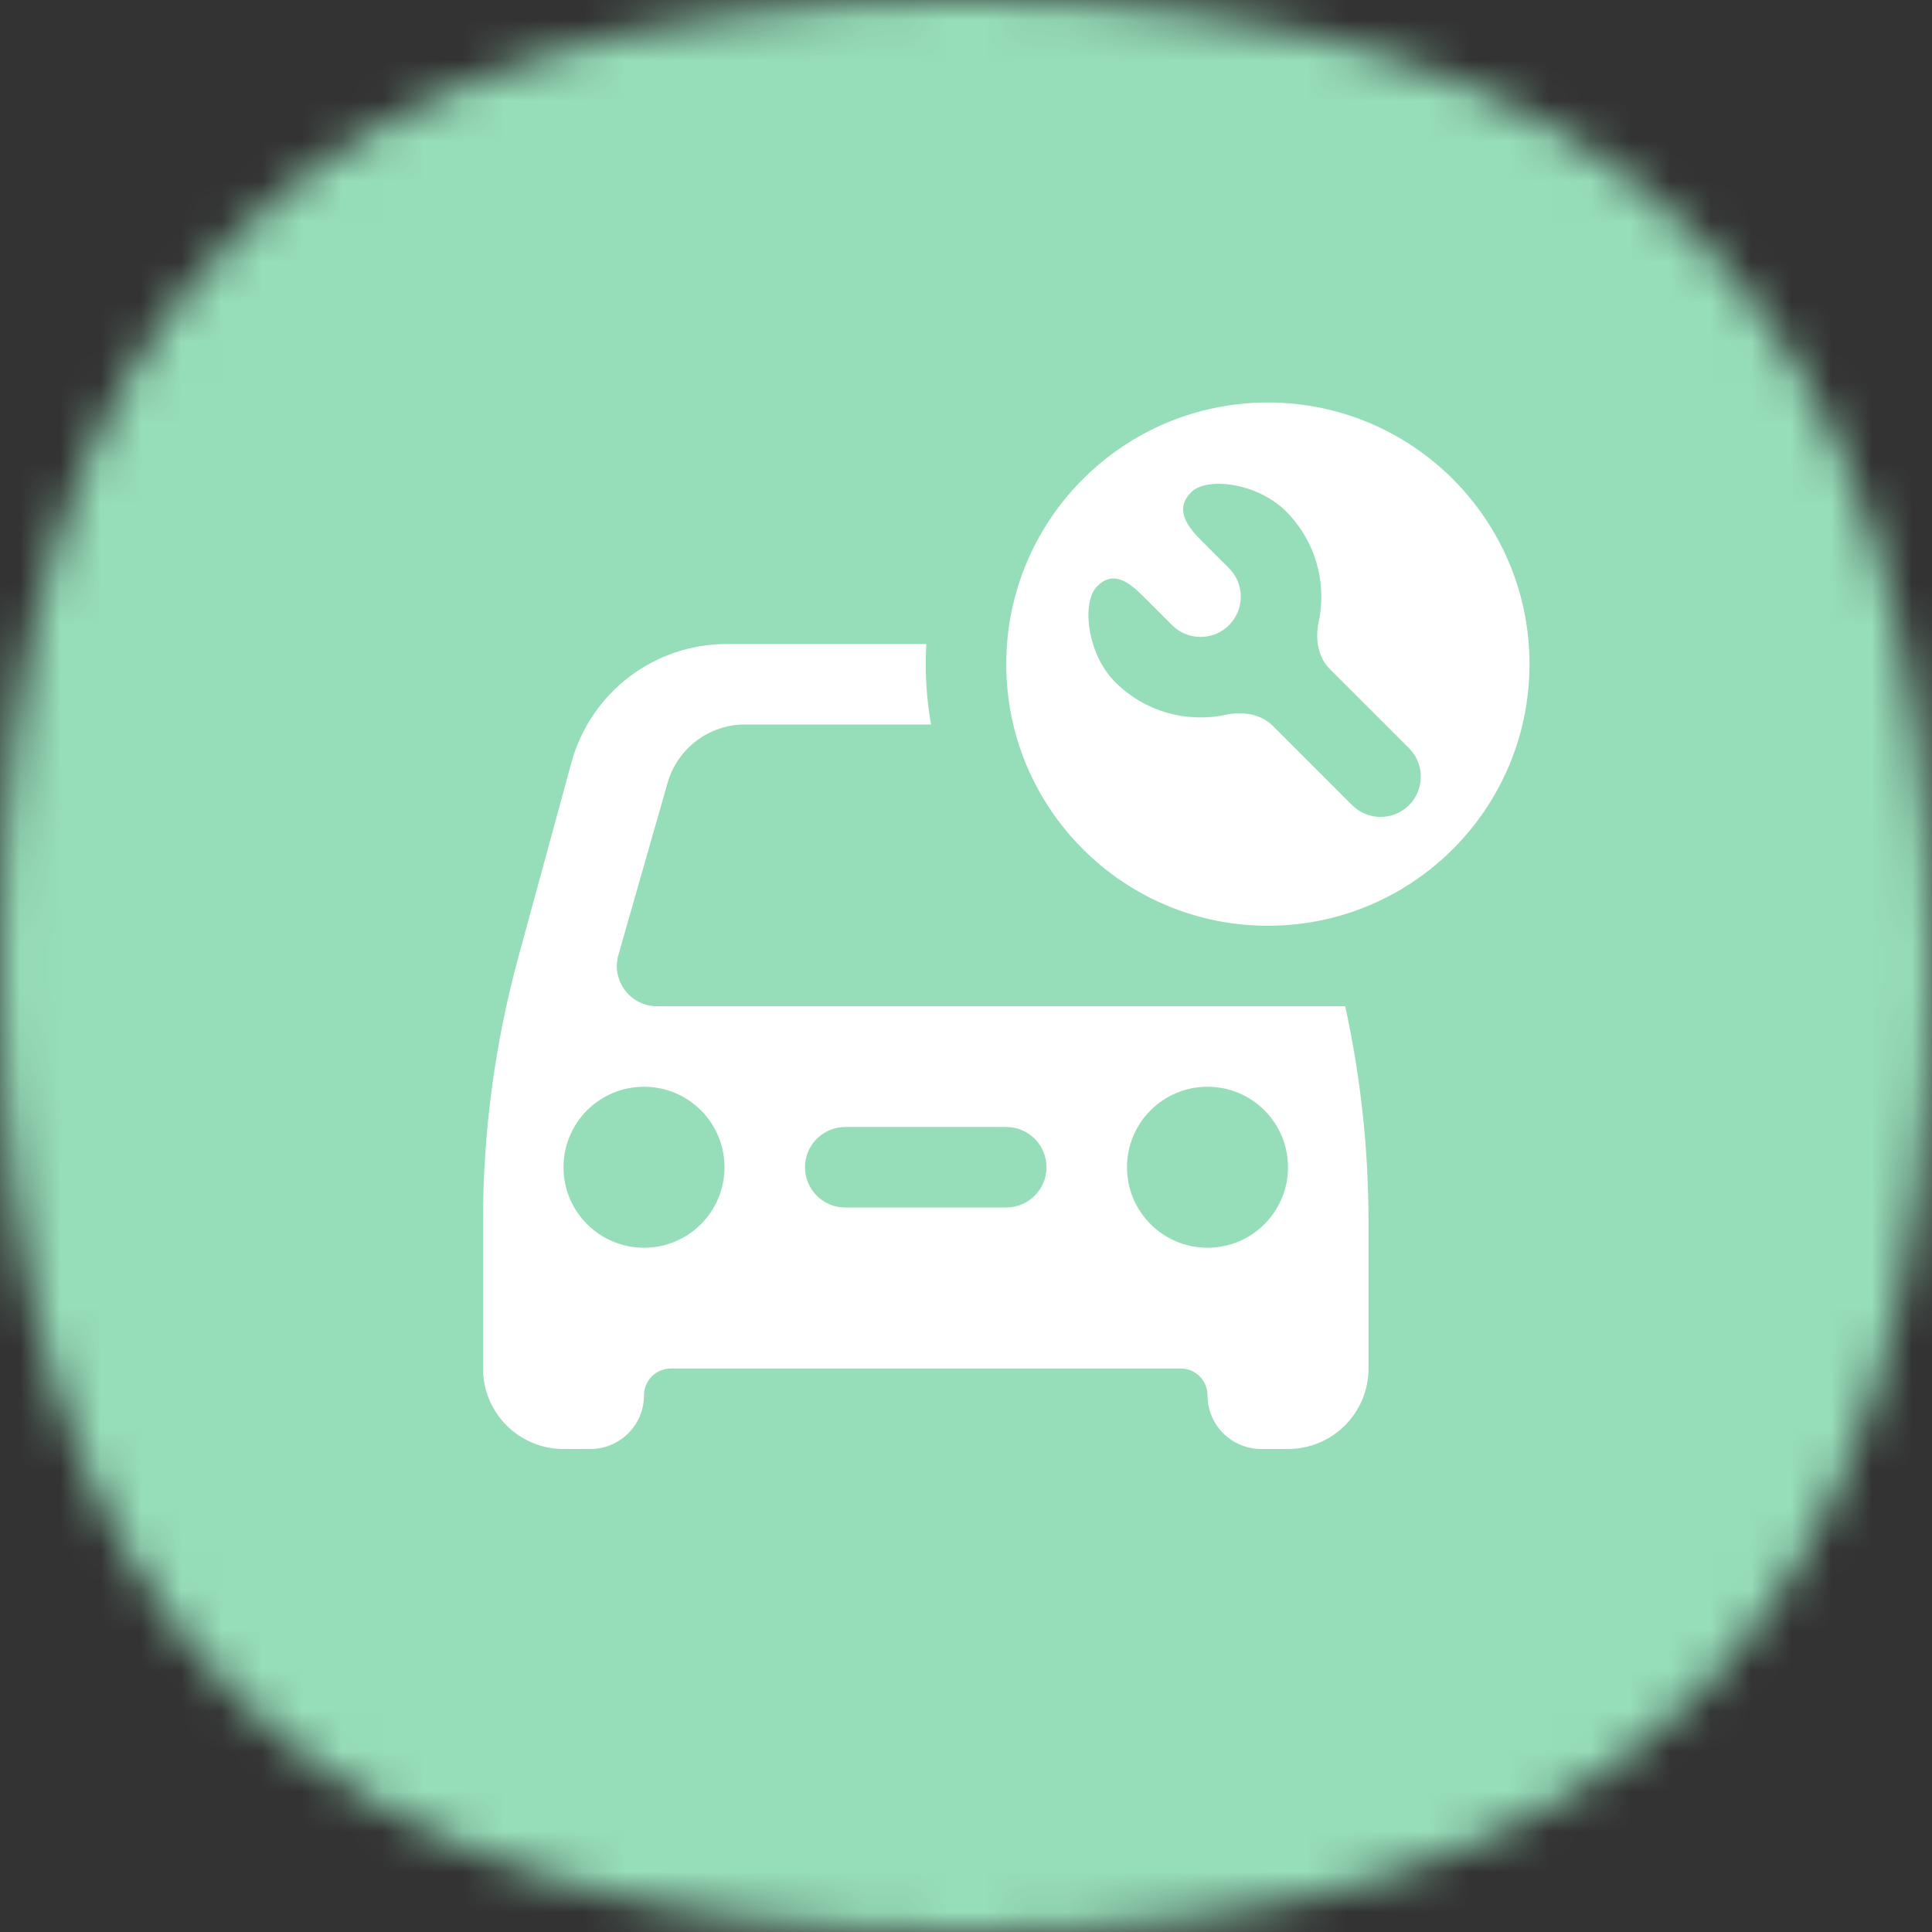
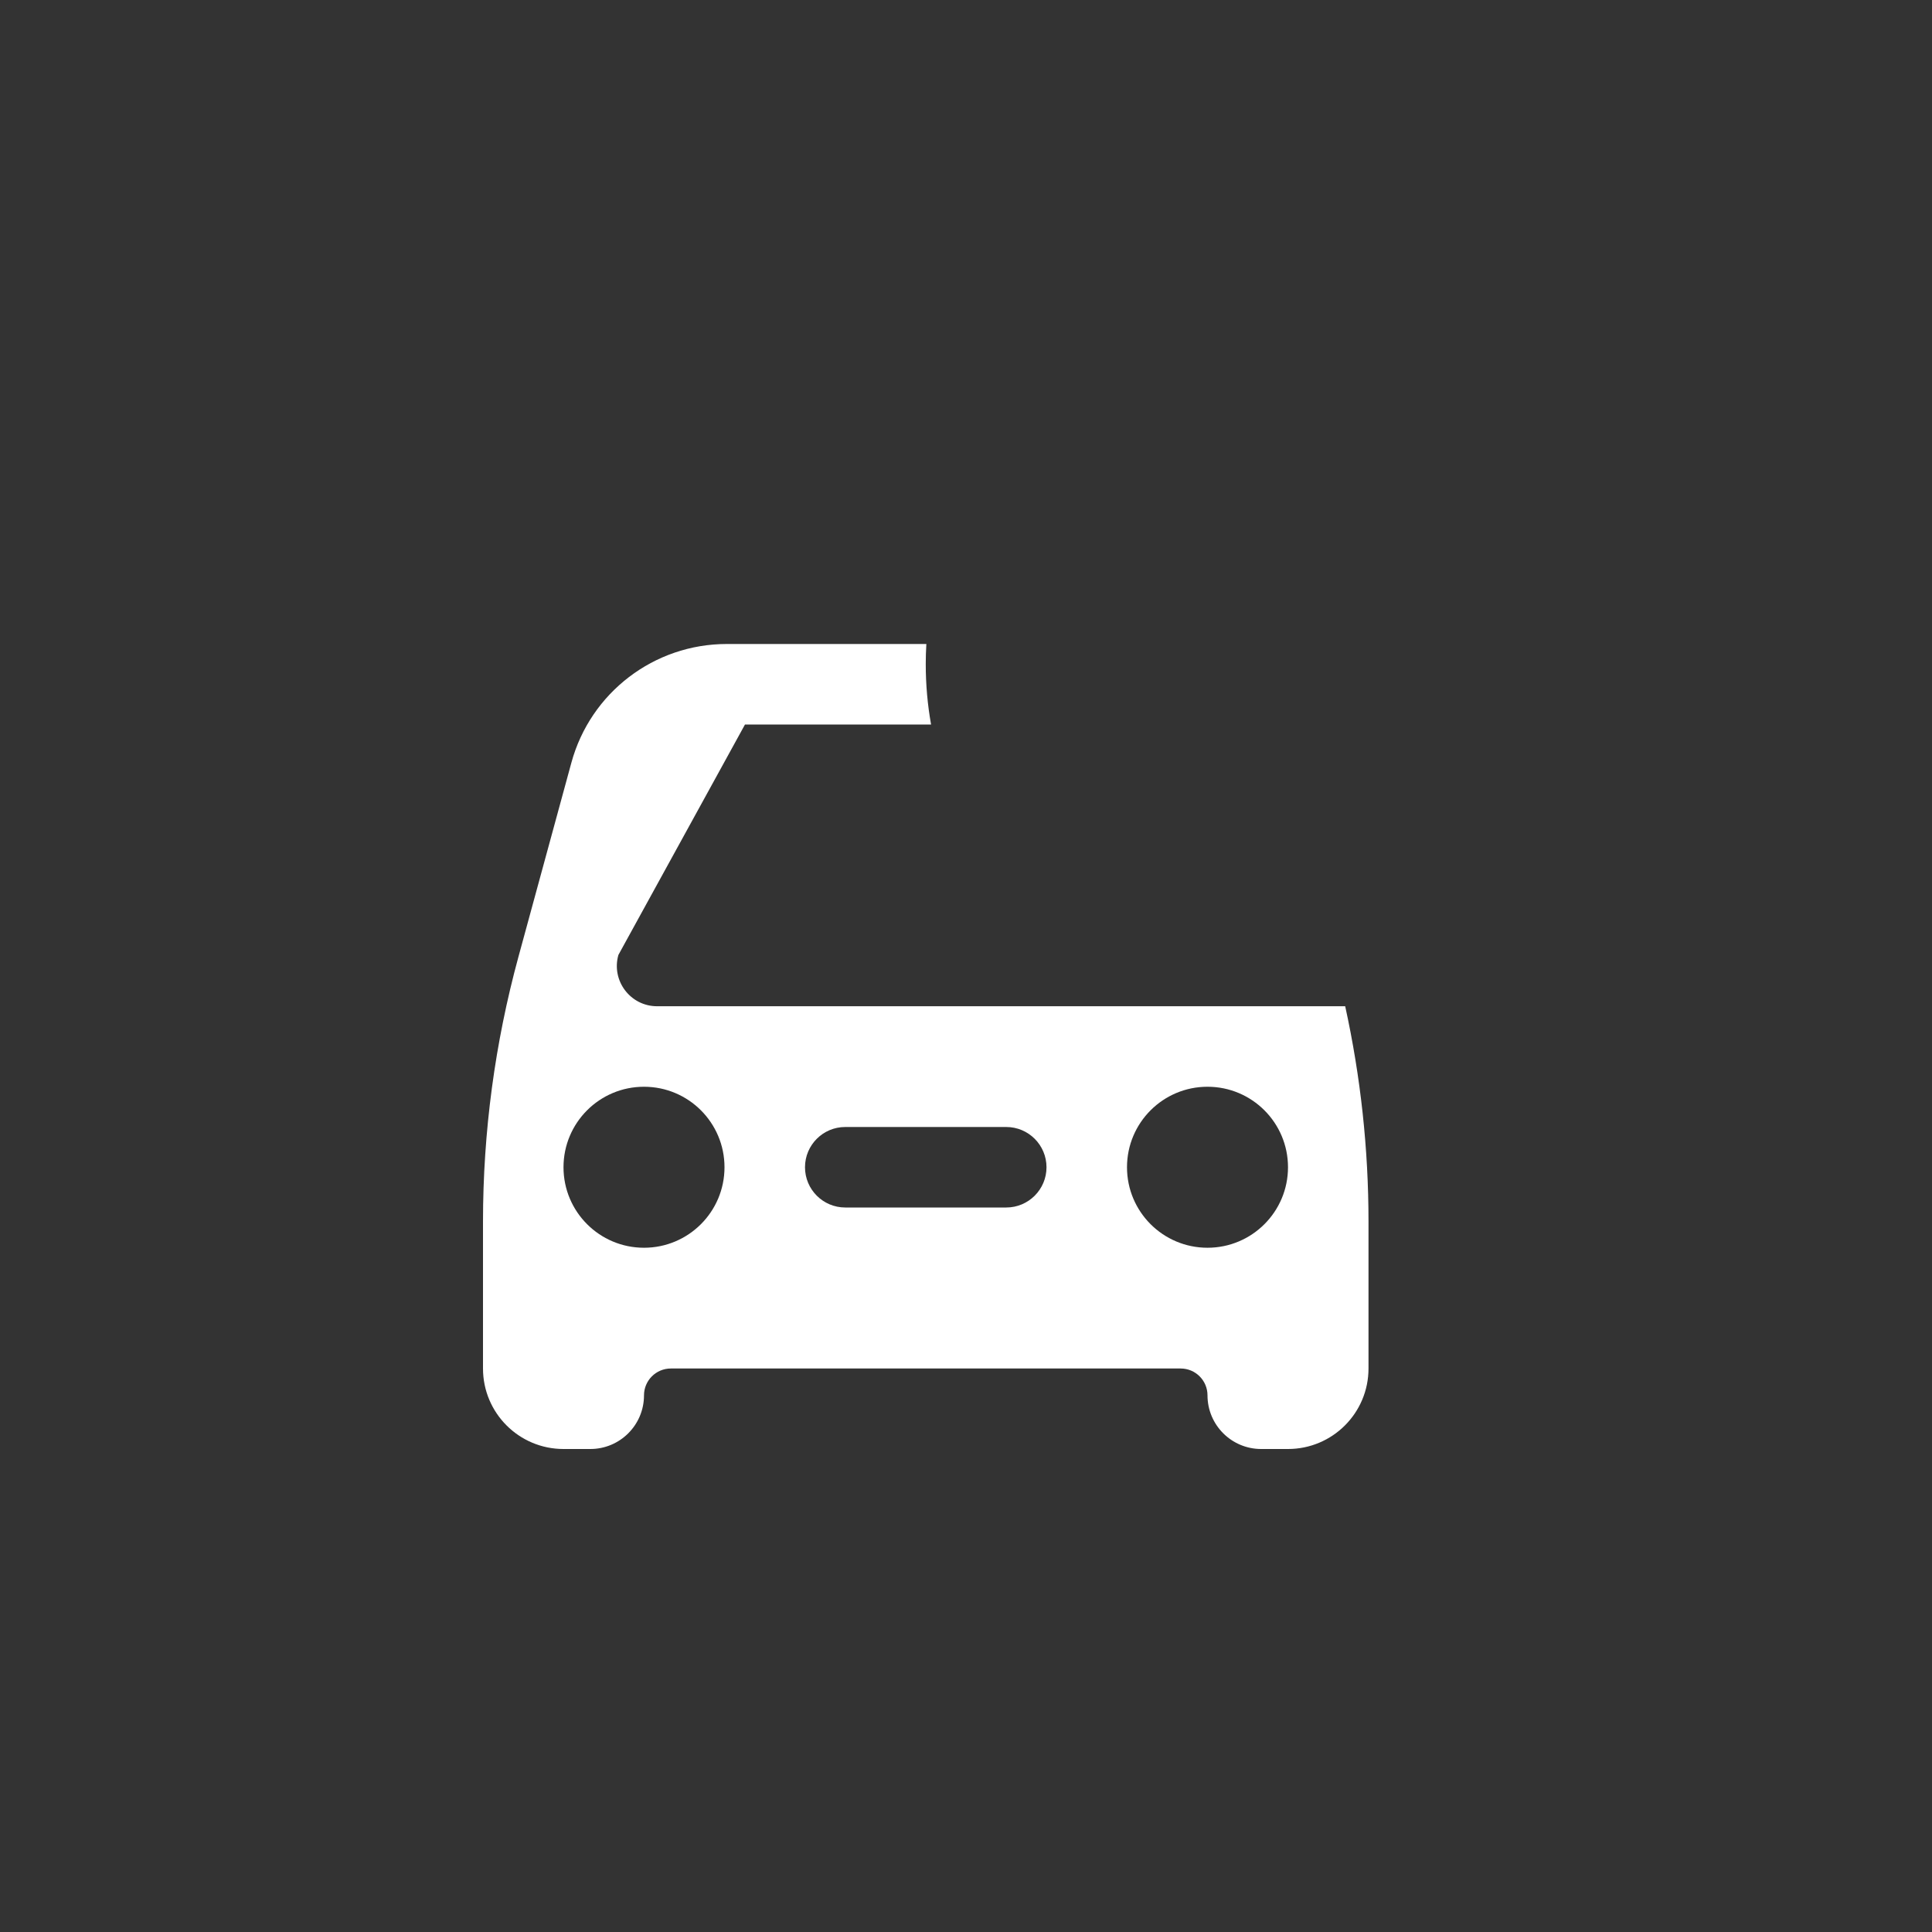
<svg xmlns="http://www.w3.org/2000/svg" width="48" height="48" viewBox="0 0 48 48" fill="none">
  <rect x="0" y="0" width="48" height="48" fill="#333333" stroke="none" />
  <mask id="mask0_3317_111677" style="mask-type:alpha" maskUnits="userSpaceOnUse" x="0" y="0" width="48" height="48">
    <path d="M24 0C40.364 0 48 7.636 48 24C48 40.364 40.364 48 24 48C7.636 48 0 40.364 0 24C0 7.636 7.636 0 24 0Z" fill="#FDDA77" />
  </mask>
  <g mask="url(#mask0_3317_111677)">
-     <rect width="48" height="48" fill="#96DDB9" />
-   </g>
-   <path fill-rule="evenodd" clip-rule="evenodd" d="M38 16.5C38 20.09 35.09 23 31.5 23C27.91 23 25 20.09 25 16.5C25 12.91 27.91 10 31.5 10C35.09 10 38 12.91 38 16.5ZM33.592 20.003L33.379 19.791L33.363 19.774L31.621 18.032C31.321 17.733 30.867 17.671 30.453 17.759C29.492 17.963 28.452 17.692 27.706 16.946L27.684 16.924C26.996 16.212 26.872 14.951 27.259 14.565C27.649 14.175 28.023 14.434 28.413 14.825L29.12 15.532C29.511 15.922 30.144 15.922 30.534 15.532C30.925 15.141 30.925 14.508 30.535 14.117L29.828 13.41C29.438 13.019 29.204 12.62 29.595 12.229C29.981 11.842 31.217 11.993 31.928 12.682L31.21 11.965C31.221 11.975 31.232 11.985 31.242 11.995L31.949 12.703C32.197 12.951 32.392 13.232 32.535 13.531C32.822 14.132 32.898 14.809 32.762 15.45C32.674 15.864 32.736 16.318 33.035 16.618L35.007 18.589C35.397 18.98 35.397 19.613 35.007 20.003C34.616 20.394 33.983 20.394 33.592 20.003Z" fill="white" />
-   <path fill-rule="evenodd" clip-rule="evenodd" d="M18.055 16H23.015C23.005 16.166 23 16.332 23 16.5C23 17.012 23.045 17.513 23.132 18H18.509C17.616 18 16.831 18.592 16.586 19.451L15.364 23.725C15.182 24.364 15.661 25 16.326 25H33.421C33.806 26.756 34 28.549 34 30.348V34C34 35.105 33.105 36 32 36H31.333C30.597 36 30 35.403 30 34.667C30 34.298 29.701 34 29.333 34H16.667C16.299 34 16 34.298 16 34.667C16 35.403 15.403 36 14.667 36H14C12.895 36 12 35.105 12 34V30.348C12 28.126 12.296 25.914 12.881 23.77L14.196 18.948C14.671 17.207 16.251 16 18.055 16ZM18 29C18 30.105 17.105 31 16 31C14.895 31 14 30.105 14 29C14 27.895 14.895 27 16 27C17.105 27 18 27.895 18 29ZM32 29C32 30.105 31.105 31 30 31C28.895 31 28 30.105 28 29C28 27.895 28.895 27 30 27C31.105 27 32 27.895 32 29ZM21 28C20.448 28 20 28.448 20 29C20 29.552 20.448 30 21 30H25C25.552 30 26 29.552 26 29C26 28.448 25.552 28 25 28H21Z" fill="white" />
+     </g>
+   <path fill-rule="evenodd" clip-rule="evenodd" d="M18.055 16H23.015C23.005 16.166 23 16.332 23 16.5C23 17.012 23.045 17.513 23.132 18H18.509L15.364 23.725C15.182 24.364 15.661 25 16.326 25H33.421C33.806 26.756 34 28.549 34 30.348V34C34 35.105 33.105 36 32 36H31.333C30.597 36 30 35.403 30 34.667C30 34.298 29.701 34 29.333 34H16.667C16.299 34 16 34.298 16 34.667C16 35.403 15.403 36 14.667 36H14C12.895 36 12 35.105 12 34V30.348C12 28.126 12.296 25.914 12.881 23.77L14.196 18.948C14.671 17.207 16.251 16 18.055 16ZM18 29C18 30.105 17.105 31 16 31C14.895 31 14 30.105 14 29C14 27.895 14.895 27 16 27C17.105 27 18 27.895 18 29ZM32 29C32 30.105 31.105 31 30 31C28.895 31 28 30.105 28 29C28 27.895 28.895 27 30 27C31.105 27 32 27.895 32 29ZM21 28C20.448 28 20 28.448 20 29C20 29.552 20.448 30 21 30H25C25.552 30 26 29.552 26 29C26 28.448 25.552 28 25 28H21Z" fill="white" />
</svg>